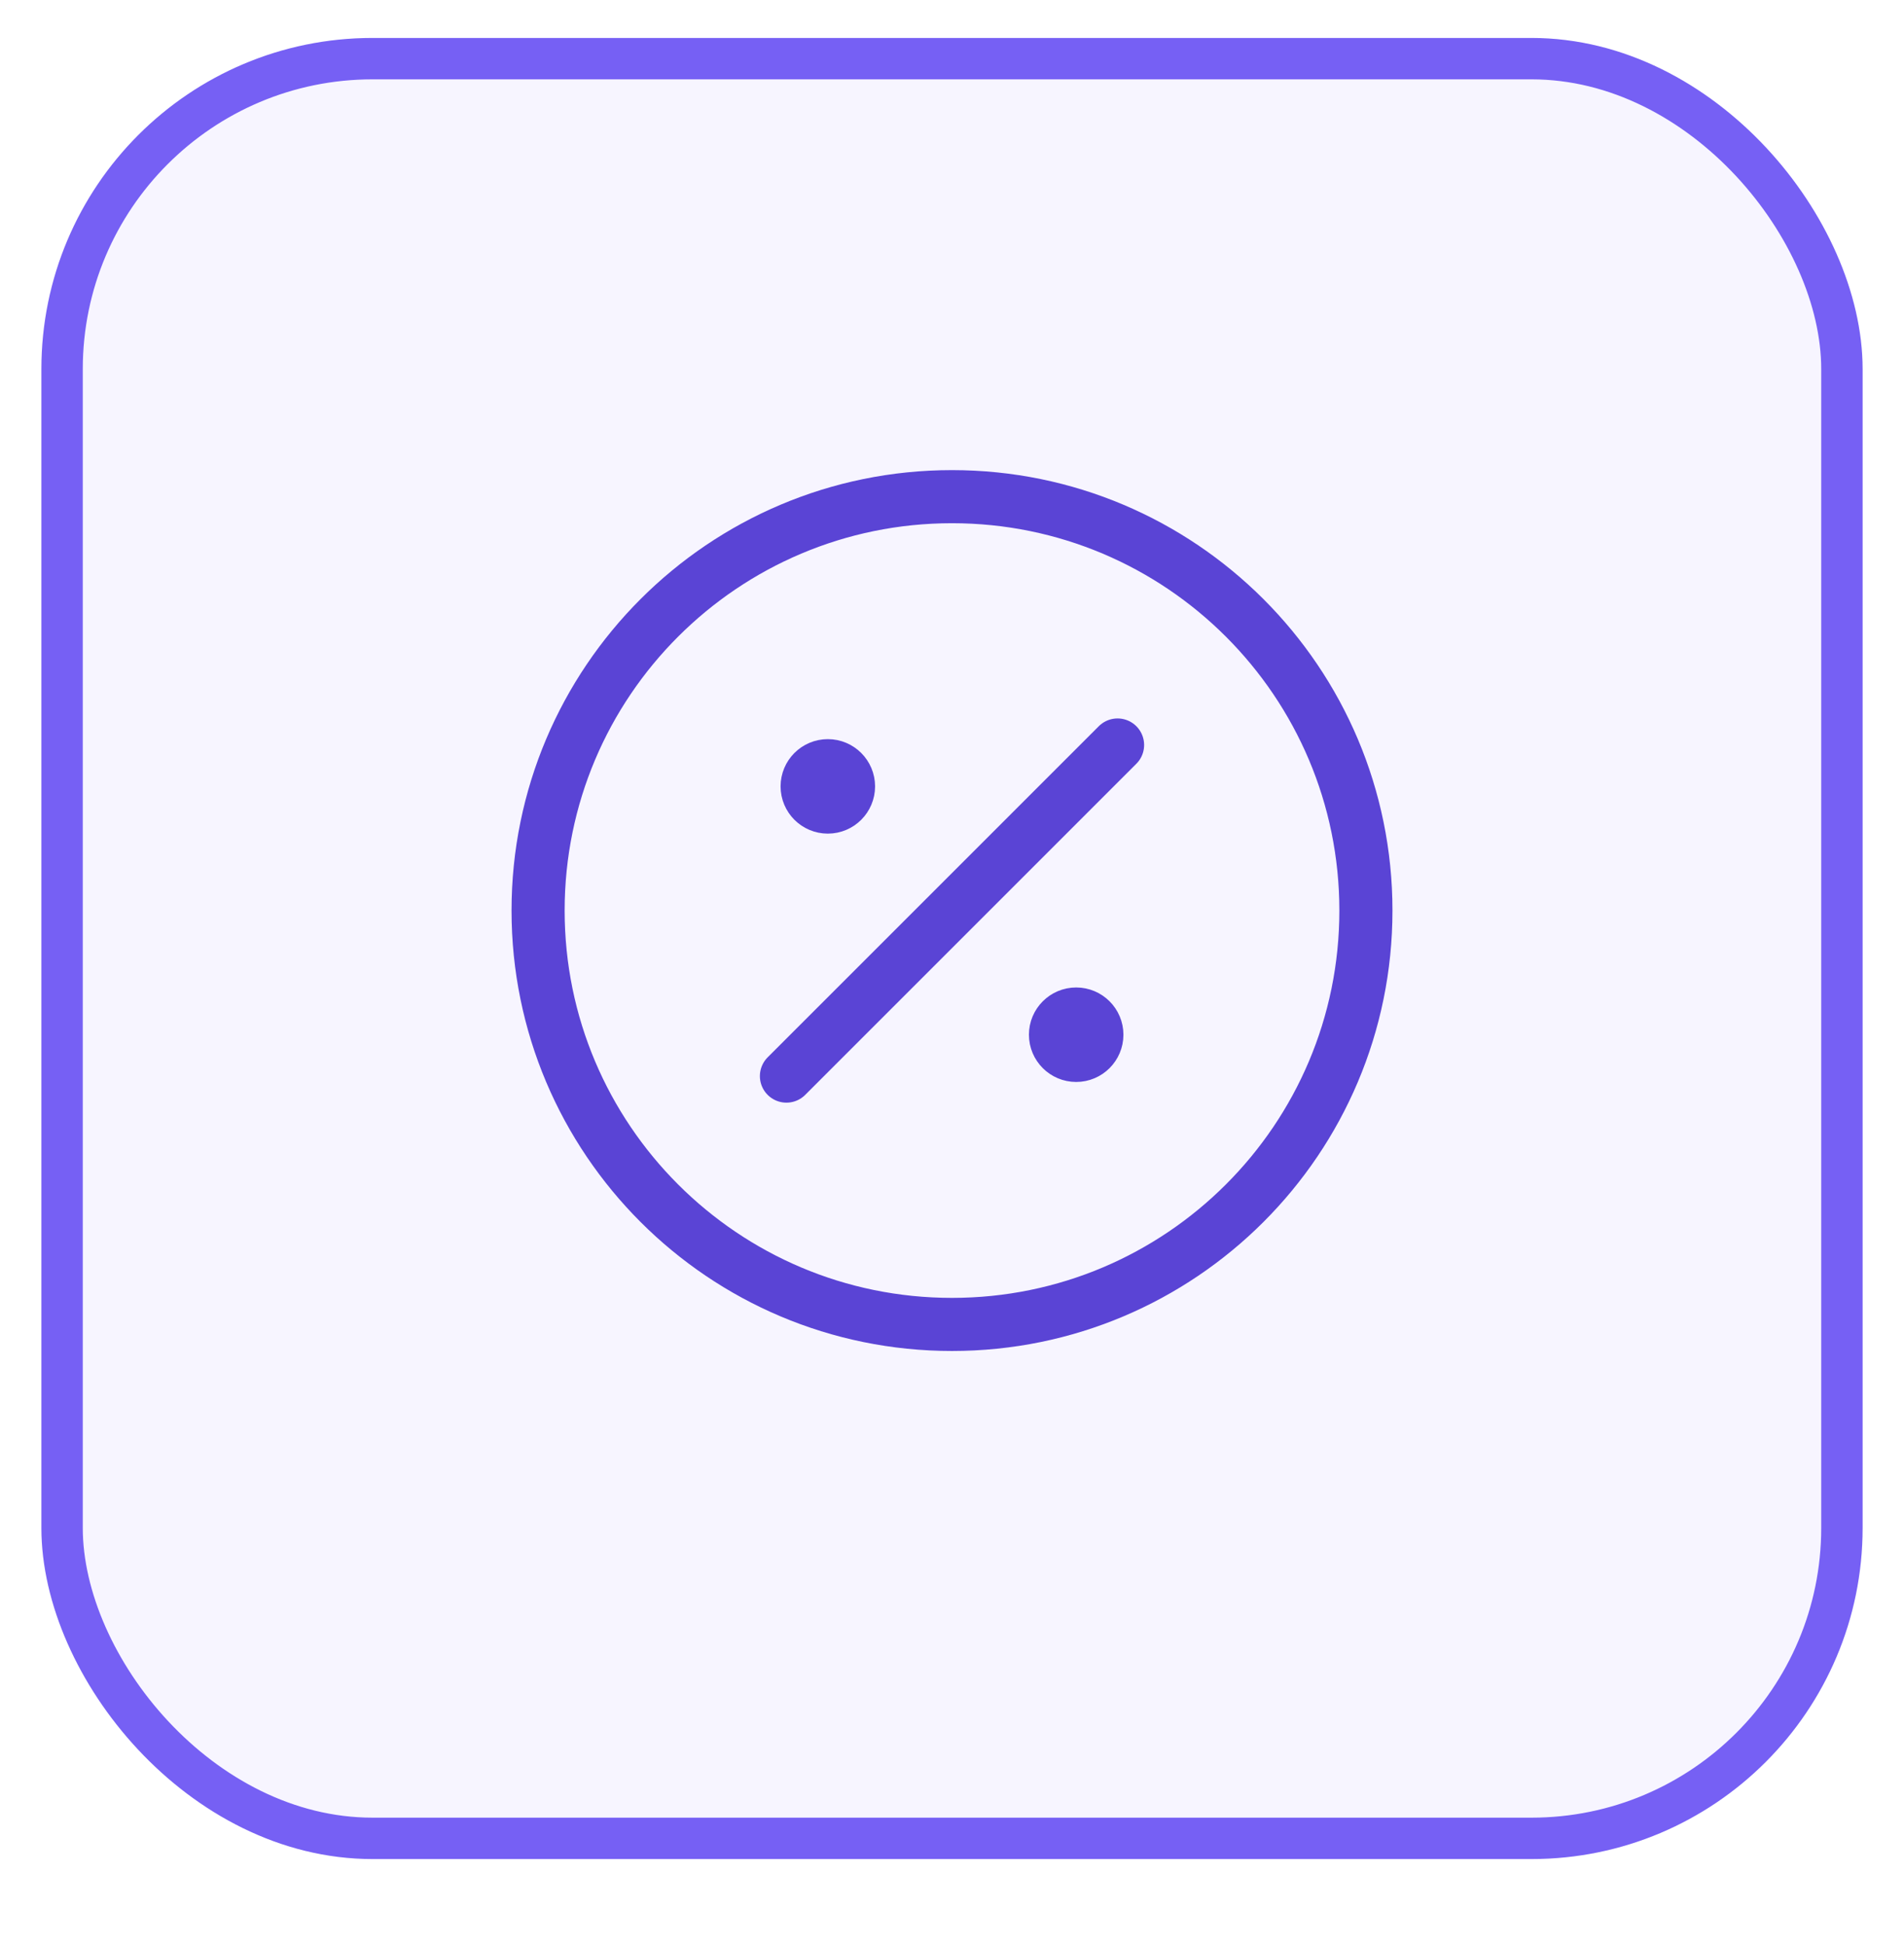
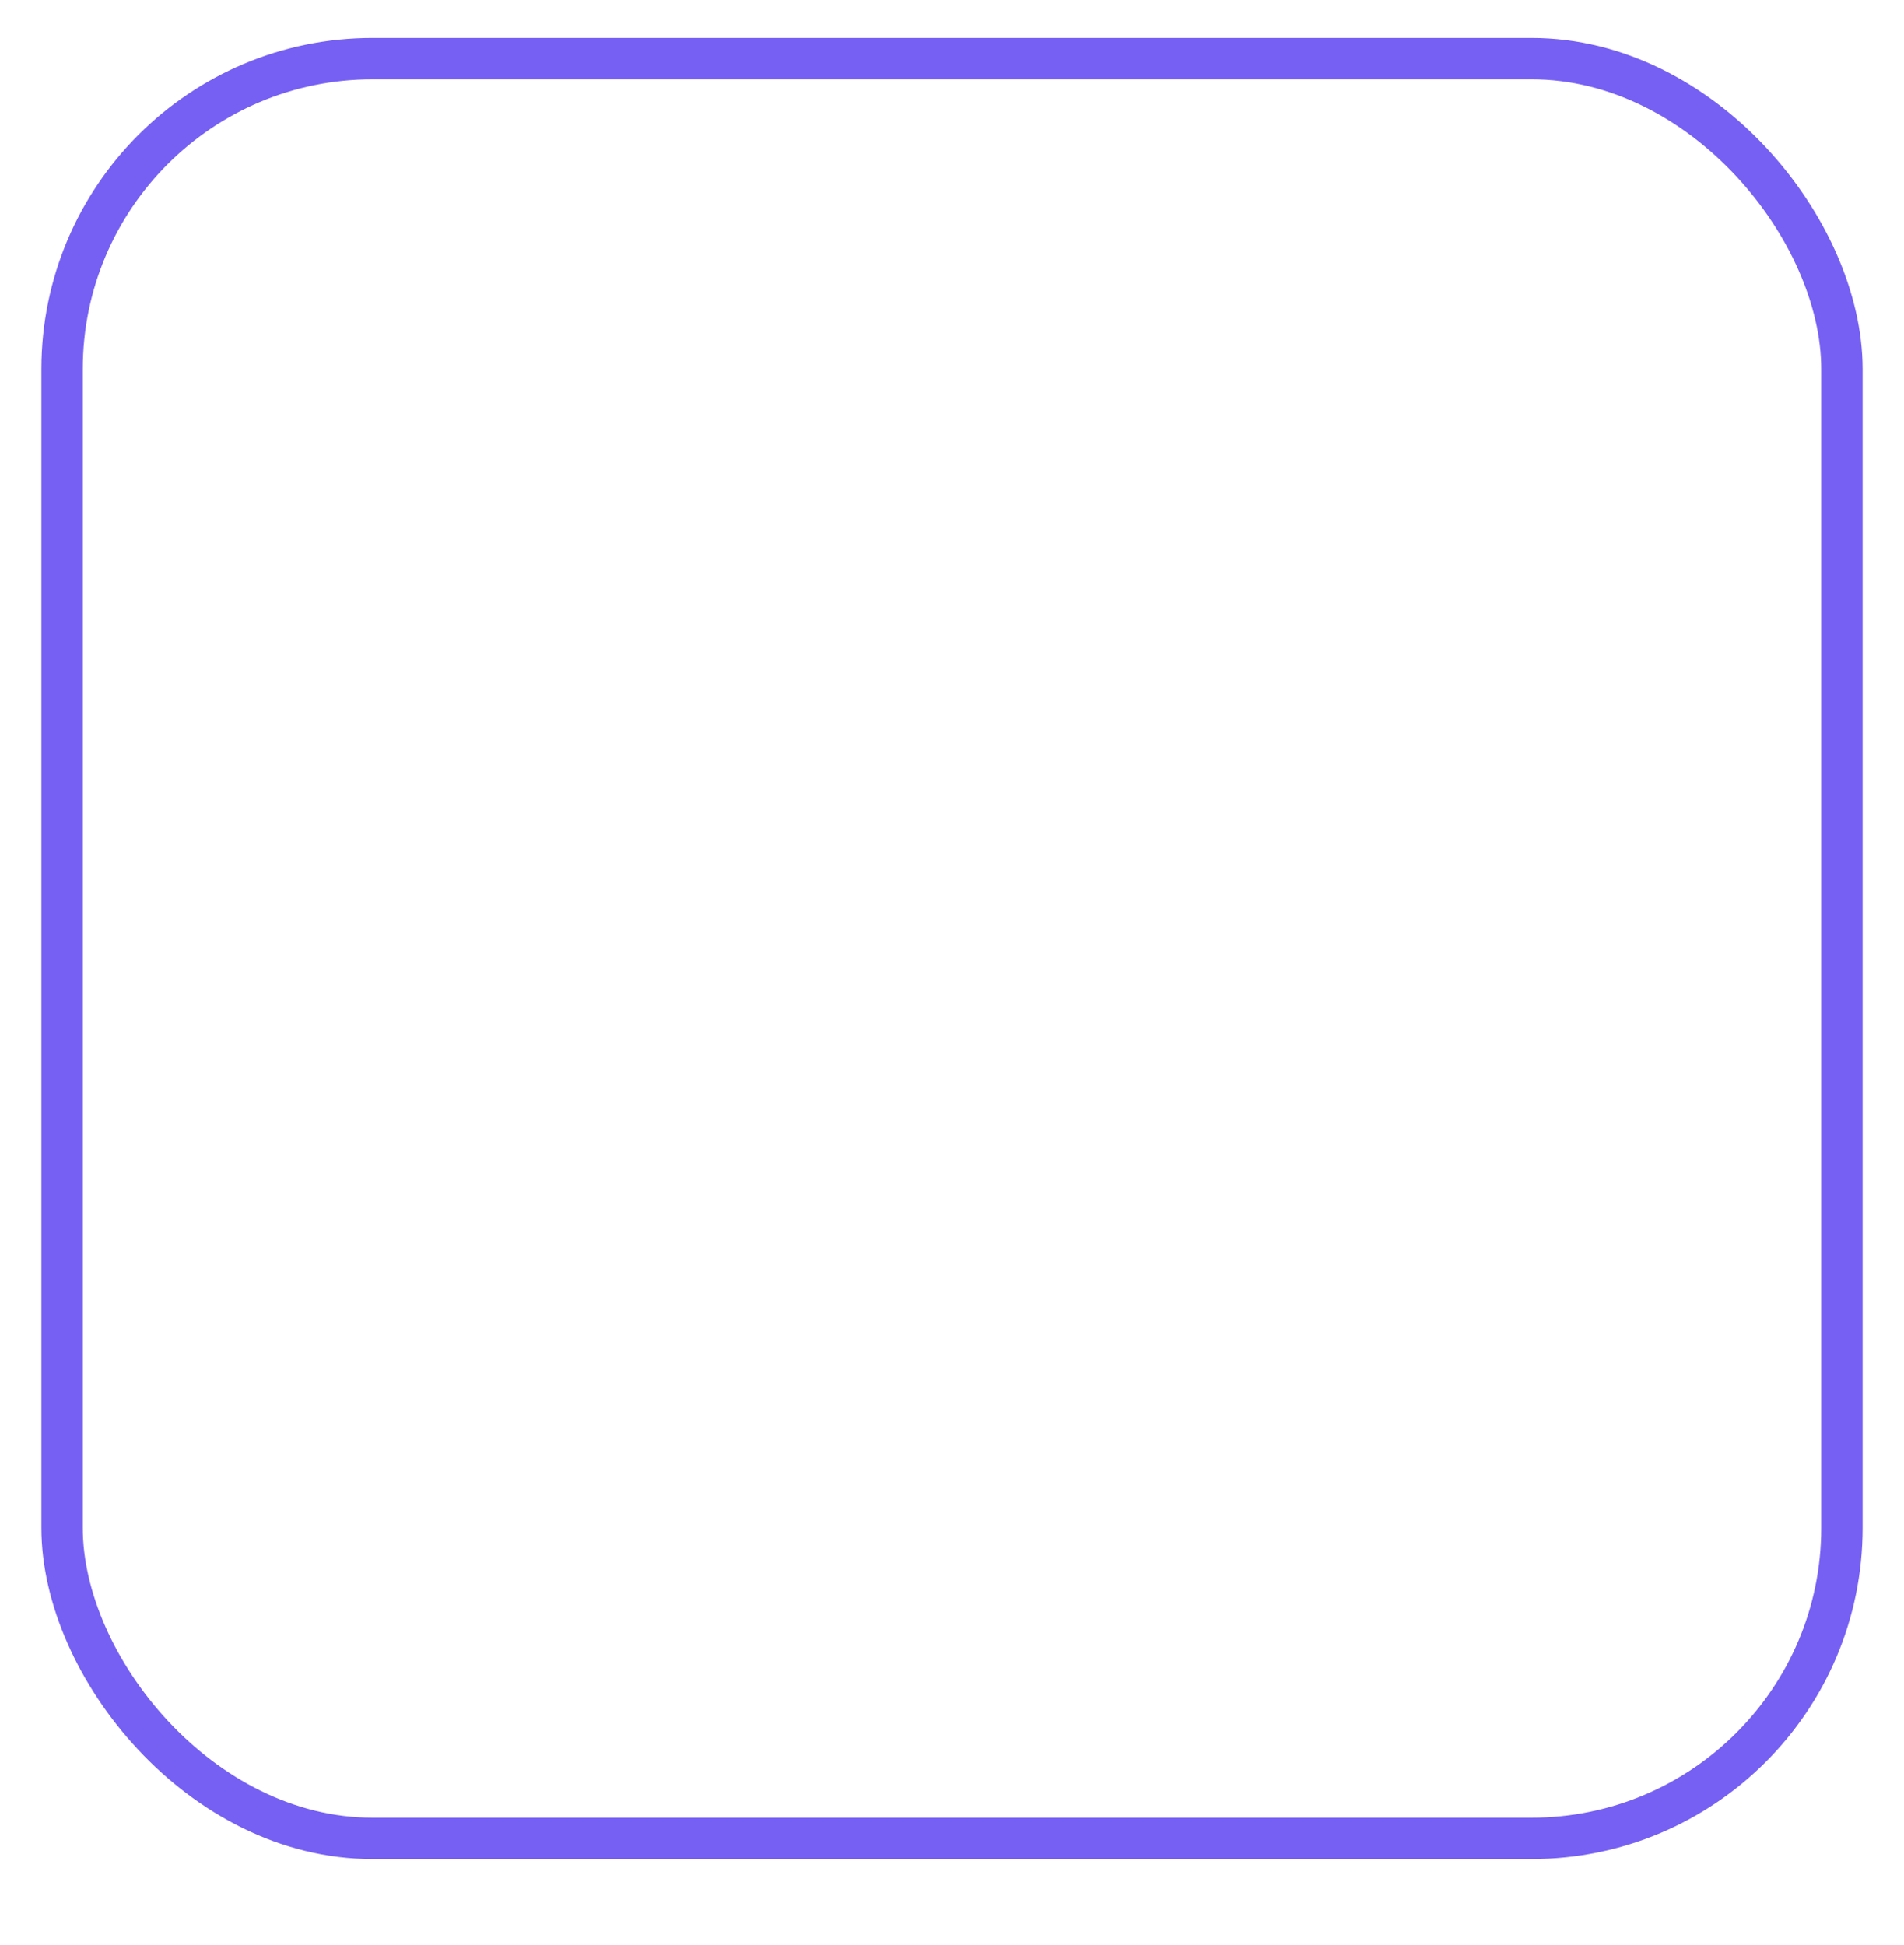
<svg xmlns="http://www.w3.org/2000/svg" width="46" height="47" viewBox="0 0 46 47" fill="none">
  <g filter="url(#filter0_dddi_232_4944)">
-     <rect x="1" width="44" height="44" rx="8" fill="#F7F5FF" />
    <rect x="1.5" y="0.5" width="43" height="43" rx="7.5" stroke="#7660F4" />
  </g>
-   <path d="M20 19H20.01M26 25H26.01M27 18L19 26M33 22C33 27.523 28.523 32 23 32C17.477 32 13 27.523 13 22C13 16.477 17.477 12 23 12C28.523 12 33 16.477 33 22ZM20.5 19C20.5 19.276 20.276 19.5 20 19.5C19.724 19.5 19.5 19.276 19.5 19C19.5 18.724 19.724 18.5 20 18.5C20.276 18.5 20.5 18.724 20.5 19ZM26.5 25C26.5 25.276 26.276 25.5 26 25.5C25.724 25.5 25.5 25.276 25.5 25C25.5 24.724 25.724 24.5 26 24.5C26.276 24.5 26.5 24.724 26.5 25Z" stroke="#5A44D5" stroke-width="1.283" stroke-linecap="round" stroke-linejoin="round" />
  <defs>
    <filter id="filter0_dddi_232_4944" x="0.083" y="-0.917" width="45.833" height="47.667" filterUnits="userSpaceOnUse" color-interpolation-filters="sRGB">
      <feFlood flood-opacity="0" result="BackgroundImageFix" />
      <feColorMatrix in="SourceAlpha" type="matrix" values="0 0 0 0 0 0 0 0 0 0 0 0 0 0 0 0 0 0 127 0" result="hardAlpha" />
      <feOffset dy="0.917" />
      <feGaussianBlur stdDeviation="0.458" />
      <feColorMatrix type="matrix" values="0 0 0 0 0.149 0 0 0 0 0.271 0 0 0 0 0.427 0 0 0 0.03 0" />
      <feBlend mode="normal" in2="BackgroundImageFix" result="effect1_dropShadow_232_4944" />
      <feColorMatrix in="SourceAlpha" type="matrix" values="0 0 0 0 0 0 0 0 0 0 0 0 0 0 0 0 0 0 127 0" result="hardAlpha" />
      <feOffset dy="0.917" />
      <feGaussianBlur stdDeviation="0.458" />
      <feColorMatrix type="matrix" values="0 0 0 0 0.149 0 0 0 0 0.271 0 0 0 0 0.427 0 0 0 0.02 0" />
      <feBlend mode="normal" in2="effect1_dropShadow_232_4944" result="effect2_dropShadow_232_4944" />
      <feColorMatrix in="SourceAlpha" type="matrix" values="0 0 0 0 0 0 0 0 0 0 0 0 0 0 0 0 0 0 127 0" result="hardAlpha" />
      <feOffset dy="1.833" />
      <feGaussianBlur stdDeviation="0.458" />
      <feColorMatrix type="matrix" values="0 0 0 0 0.149 0 0 0 0 0.271 0 0 0 0 0.427 0 0 0 0.01 0" />
      <feBlend mode="normal" in2="effect2_dropShadow_232_4944" result="effect3_dropShadow_232_4944" />
      <feBlend mode="normal" in="SourceGraphic" in2="effect3_dropShadow_232_4944" result="shape" />
      <feColorMatrix in="SourceAlpha" type="matrix" values="0 0 0 0 0 0 0 0 0 0 0 0 0 0 0 0 0 0 127 0" result="hardAlpha" />
      <feOffset dy="-2.75" />
      <feGaussianBlur stdDeviation="0.458" />
      <feComposite in2="hardAlpha" operator="arithmetic" k2="-1" k3="1" />
      <feColorMatrix type="matrix" values="0 0 0 0 0.463 0 0 0 0 0.376 0 0 0 0 0.957 0 0 0 0.3 0" />
      <feBlend mode="normal" in2="shape" result="effect4_innerShadow_232_4944" />
    </filter>
  </defs>
</svg>